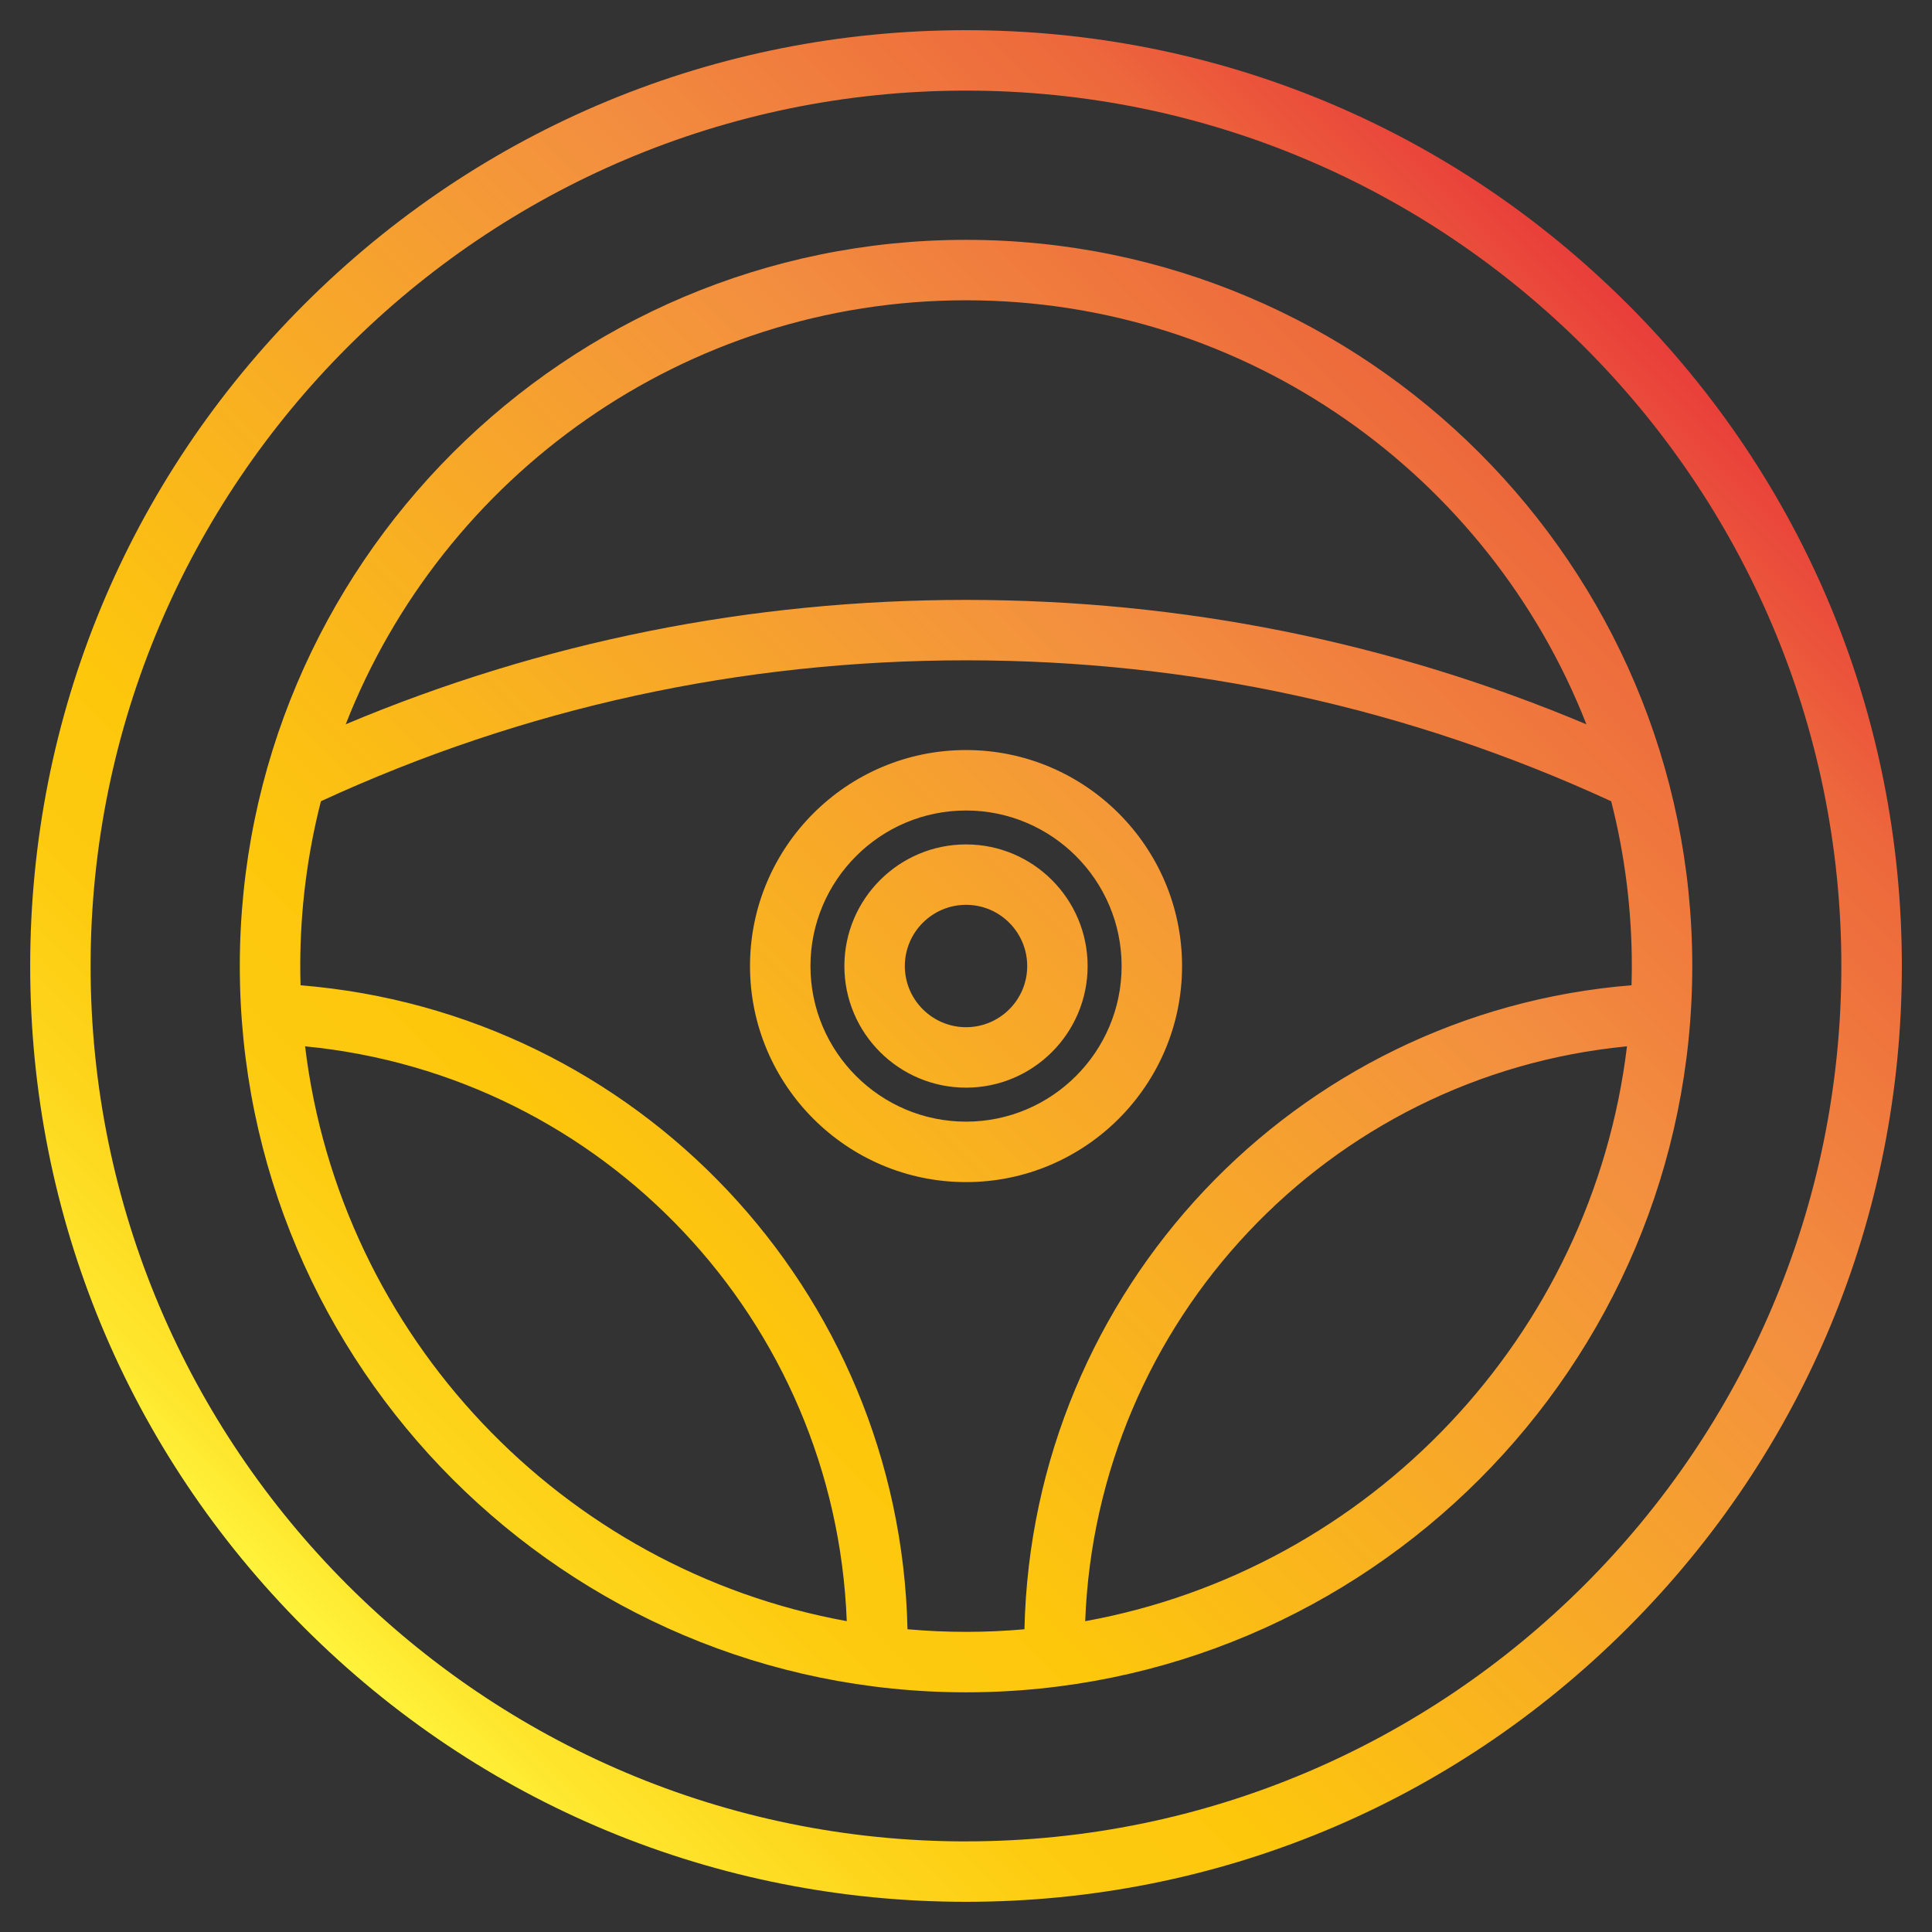
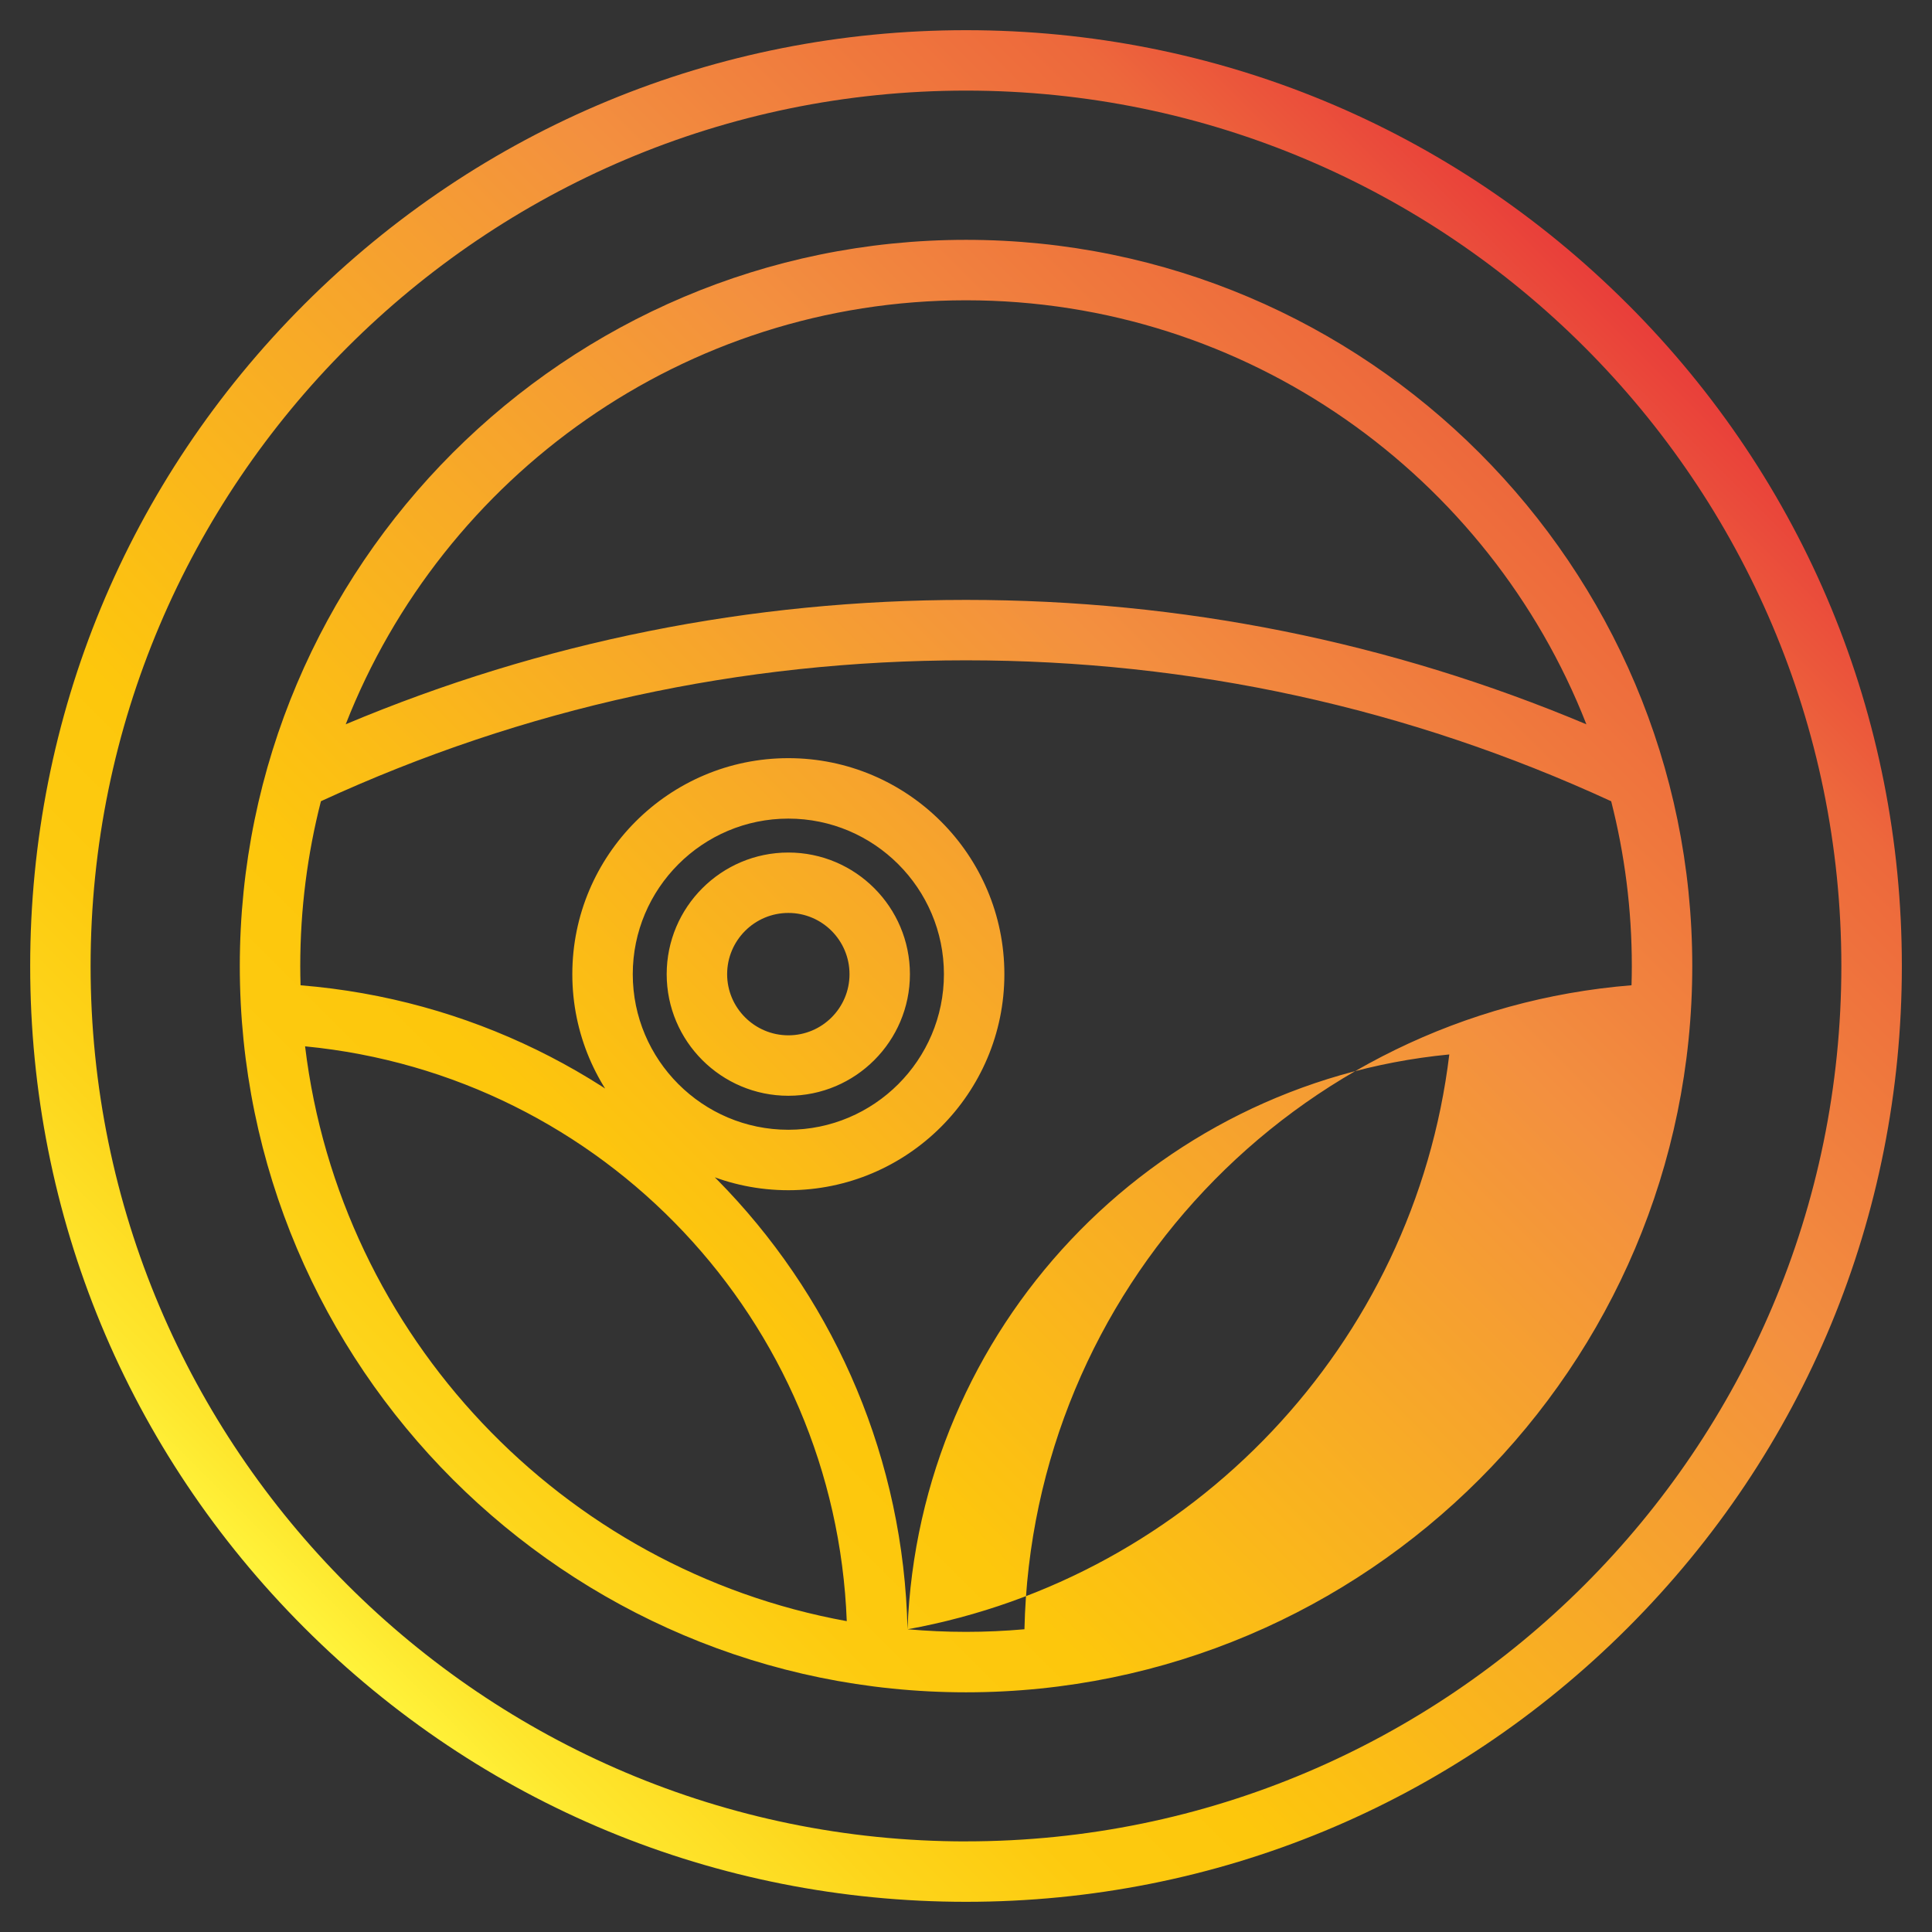
<svg xmlns="http://www.w3.org/2000/svg" id="Layer_1" viewBox="0 0 512 512" data-name="Layer 1">
  <rect x="0" y="0" width="512" height="512" fill="#333333" stroke="none" />
  <linearGradient id="Orange_Yellow" gradientUnits="userSpaceOnUse" x1="80.64" x2="431.37" y1="431.37" y2="80.64" data-name="Orange, Yellow">
    <stop offset="0" stop-color="#fff33b" />
    <stop offset=".04" stop-color="#fee62d" />
    <stop offset=".12" stop-color="#fdd51b" />
    <stop offset=".2" stop-color="#fdca0f" />
    <stop offset=".28" stop-color="#fdc70c" />
    <stop offset=".67" stop-color="#f3903f" />
    <stop offset=".89" stop-color="#ed683c" />
    <stop offset="1" stop-color="#e93e3a" />
  </linearGradient>
-   <path d="m431.37 80.64c-46.84-46.84-109.11-72.64-175.36-72.64s-128.52 25.8-175.37 72.64-72.64 109.13-72.64 175.37 25.8 128.52 72.65 175.36c46.84 46.84 109.13 72.63 175.37 72.63s128.52-25.79 175.36-72.63 72.63-109.11 72.63-175.36-25.79-128.53-72.63-175.37zm-175.36 407.35c-127.93 0-232-104.06-232-231.97s104.08-232.01 232-232.01 231.97 104.08 231.97 232-104.06 231.97-231.97 231.97zm0-424.43c-106.12 0-192.46 86.34-192.46 192.46s86.34 192.46 192.46 192.46 192.46-86.34 192.46-192.46-86.33-192.46-192.46-192.46zm0 16.02c74.7 0 138.7 46.66 164.4 112.37-52.04-21.88-107.27-32.97-164.4-32.97s-112.36 11.09-164.39 32.96c25.7-65.7 89.7-112.36 164.39-112.36zm-175.16 197.71c79.11 7.65 140.53 72.73 143.55 152.33-75.42-13.7-134.28-75.49-143.55-152.33zm159.65 154.49c-2.01-89.8-71.53-163.44-160.85-170.67-.05-1.69-.08-3.38-.08-5.09 0-15.08 1.9-29.71 5.48-43.69 53.77-24.77 111.28-37.34 170.96-37.34s117.19 12.57 170.97 37.35c3.57 13.97 5.47 28.61 5.47 43.68 0 1.7-.03 3.39-.08 5.08-89.34 7.22-158.88 80.87-160.88 170.67-5.1.45-10.27.69-15.48.69s-10.4-.24-15.51-.69zm47.09-2.15c3.02-79.62 64.45-144.71 143.58-152.34-9.27 76.86-68.15 138.66-143.58 152.34zm.64-173.61c0-17.78-14.45-32.24-32.22-32.24s-32.24 14.46-32.24 32.24 14.46 32.22 32.24 32.22 32.22-14.45 32.22-32.22zm-48.44 0c0-8.95 7.28-16.23 16.23-16.23s16.2 7.28 16.2 16.23-7.27 16.2-16.2 16.2-16.23-7.27-16.23-16.2zm73.47 0c0-31.57-25.68-57.25-57.25-57.25s-57.25 25.68-57.25 57.25 25.68 57.25 57.25 57.25 57.25-25.68 57.25-57.25zm-98.48 0c0-22.73 18.5-41.23 41.23-41.23s41.23 18.5 41.23 41.23-18.5 41.23-41.23 41.23-41.23-18.5-41.23-41.23z" fill="url(#Orange_Yellow)" />
+   <path d="m431.37 80.64c-46.84-46.84-109.11-72.64-175.36-72.64s-128.52 25.8-175.37 72.64-72.64 109.13-72.64 175.37 25.8 128.52 72.65 175.36c46.84 46.84 109.13 72.63 175.37 72.63s128.52-25.79 175.36-72.63 72.63-109.11 72.63-175.36-25.79-128.53-72.63-175.37zm-175.36 407.35c-127.93 0-232-104.06-232-231.97s104.08-232.01 232-232.01 231.97 104.08 231.97 232-104.06 231.97-231.97 231.97zm0-424.43c-106.12 0-192.46 86.34-192.46 192.46s86.34 192.46 192.46 192.46 192.46-86.34 192.46-192.46-86.33-192.46-192.46-192.46zm0 16.02c74.7 0 138.7 46.66 164.4 112.37-52.04-21.88-107.27-32.97-164.4-32.97s-112.36 11.09-164.39 32.96c25.7-65.7 89.7-112.36 164.39-112.36zm-175.16 197.71c79.11 7.65 140.53 72.73 143.55 152.33-75.42-13.7-134.28-75.49-143.55-152.33zm159.65 154.49c-2.01-89.8-71.53-163.44-160.85-170.67-.05-1.69-.08-3.38-.08-5.09 0-15.08 1.9-29.71 5.48-43.69 53.77-24.77 111.28-37.34 170.96-37.34s117.19 12.57 170.97 37.35c3.57 13.97 5.47 28.61 5.47 43.68 0 1.7-.03 3.39-.08 5.08-89.34 7.22-158.88 80.87-160.88 170.67-5.1.45-10.27.69-15.48.69s-10.4-.24-15.51-.69zc3.02-79.62 64.45-144.71 143.58-152.34-9.27 76.86-68.15 138.66-143.58 152.34zm.64-173.61c0-17.78-14.45-32.24-32.22-32.24s-32.24 14.46-32.24 32.24 14.46 32.22 32.24 32.22 32.22-14.45 32.22-32.22zm-48.44 0c0-8.95 7.28-16.23 16.23-16.23s16.2 7.28 16.2 16.23-7.27 16.2-16.2 16.2-16.23-7.27-16.23-16.2zm73.47 0c0-31.57-25.68-57.25-57.25-57.25s-57.25 25.68-57.25 57.25 25.68 57.25 57.25 57.25 57.25-25.68 57.25-57.25zm-98.48 0c0-22.73 18.5-41.23 41.23-41.23s41.23 18.5 41.23 41.23-18.5 41.23-41.23 41.23-41.23-18.5-41.23-41.23z" fill="url(#Orange_Yellow)" />
</svg>